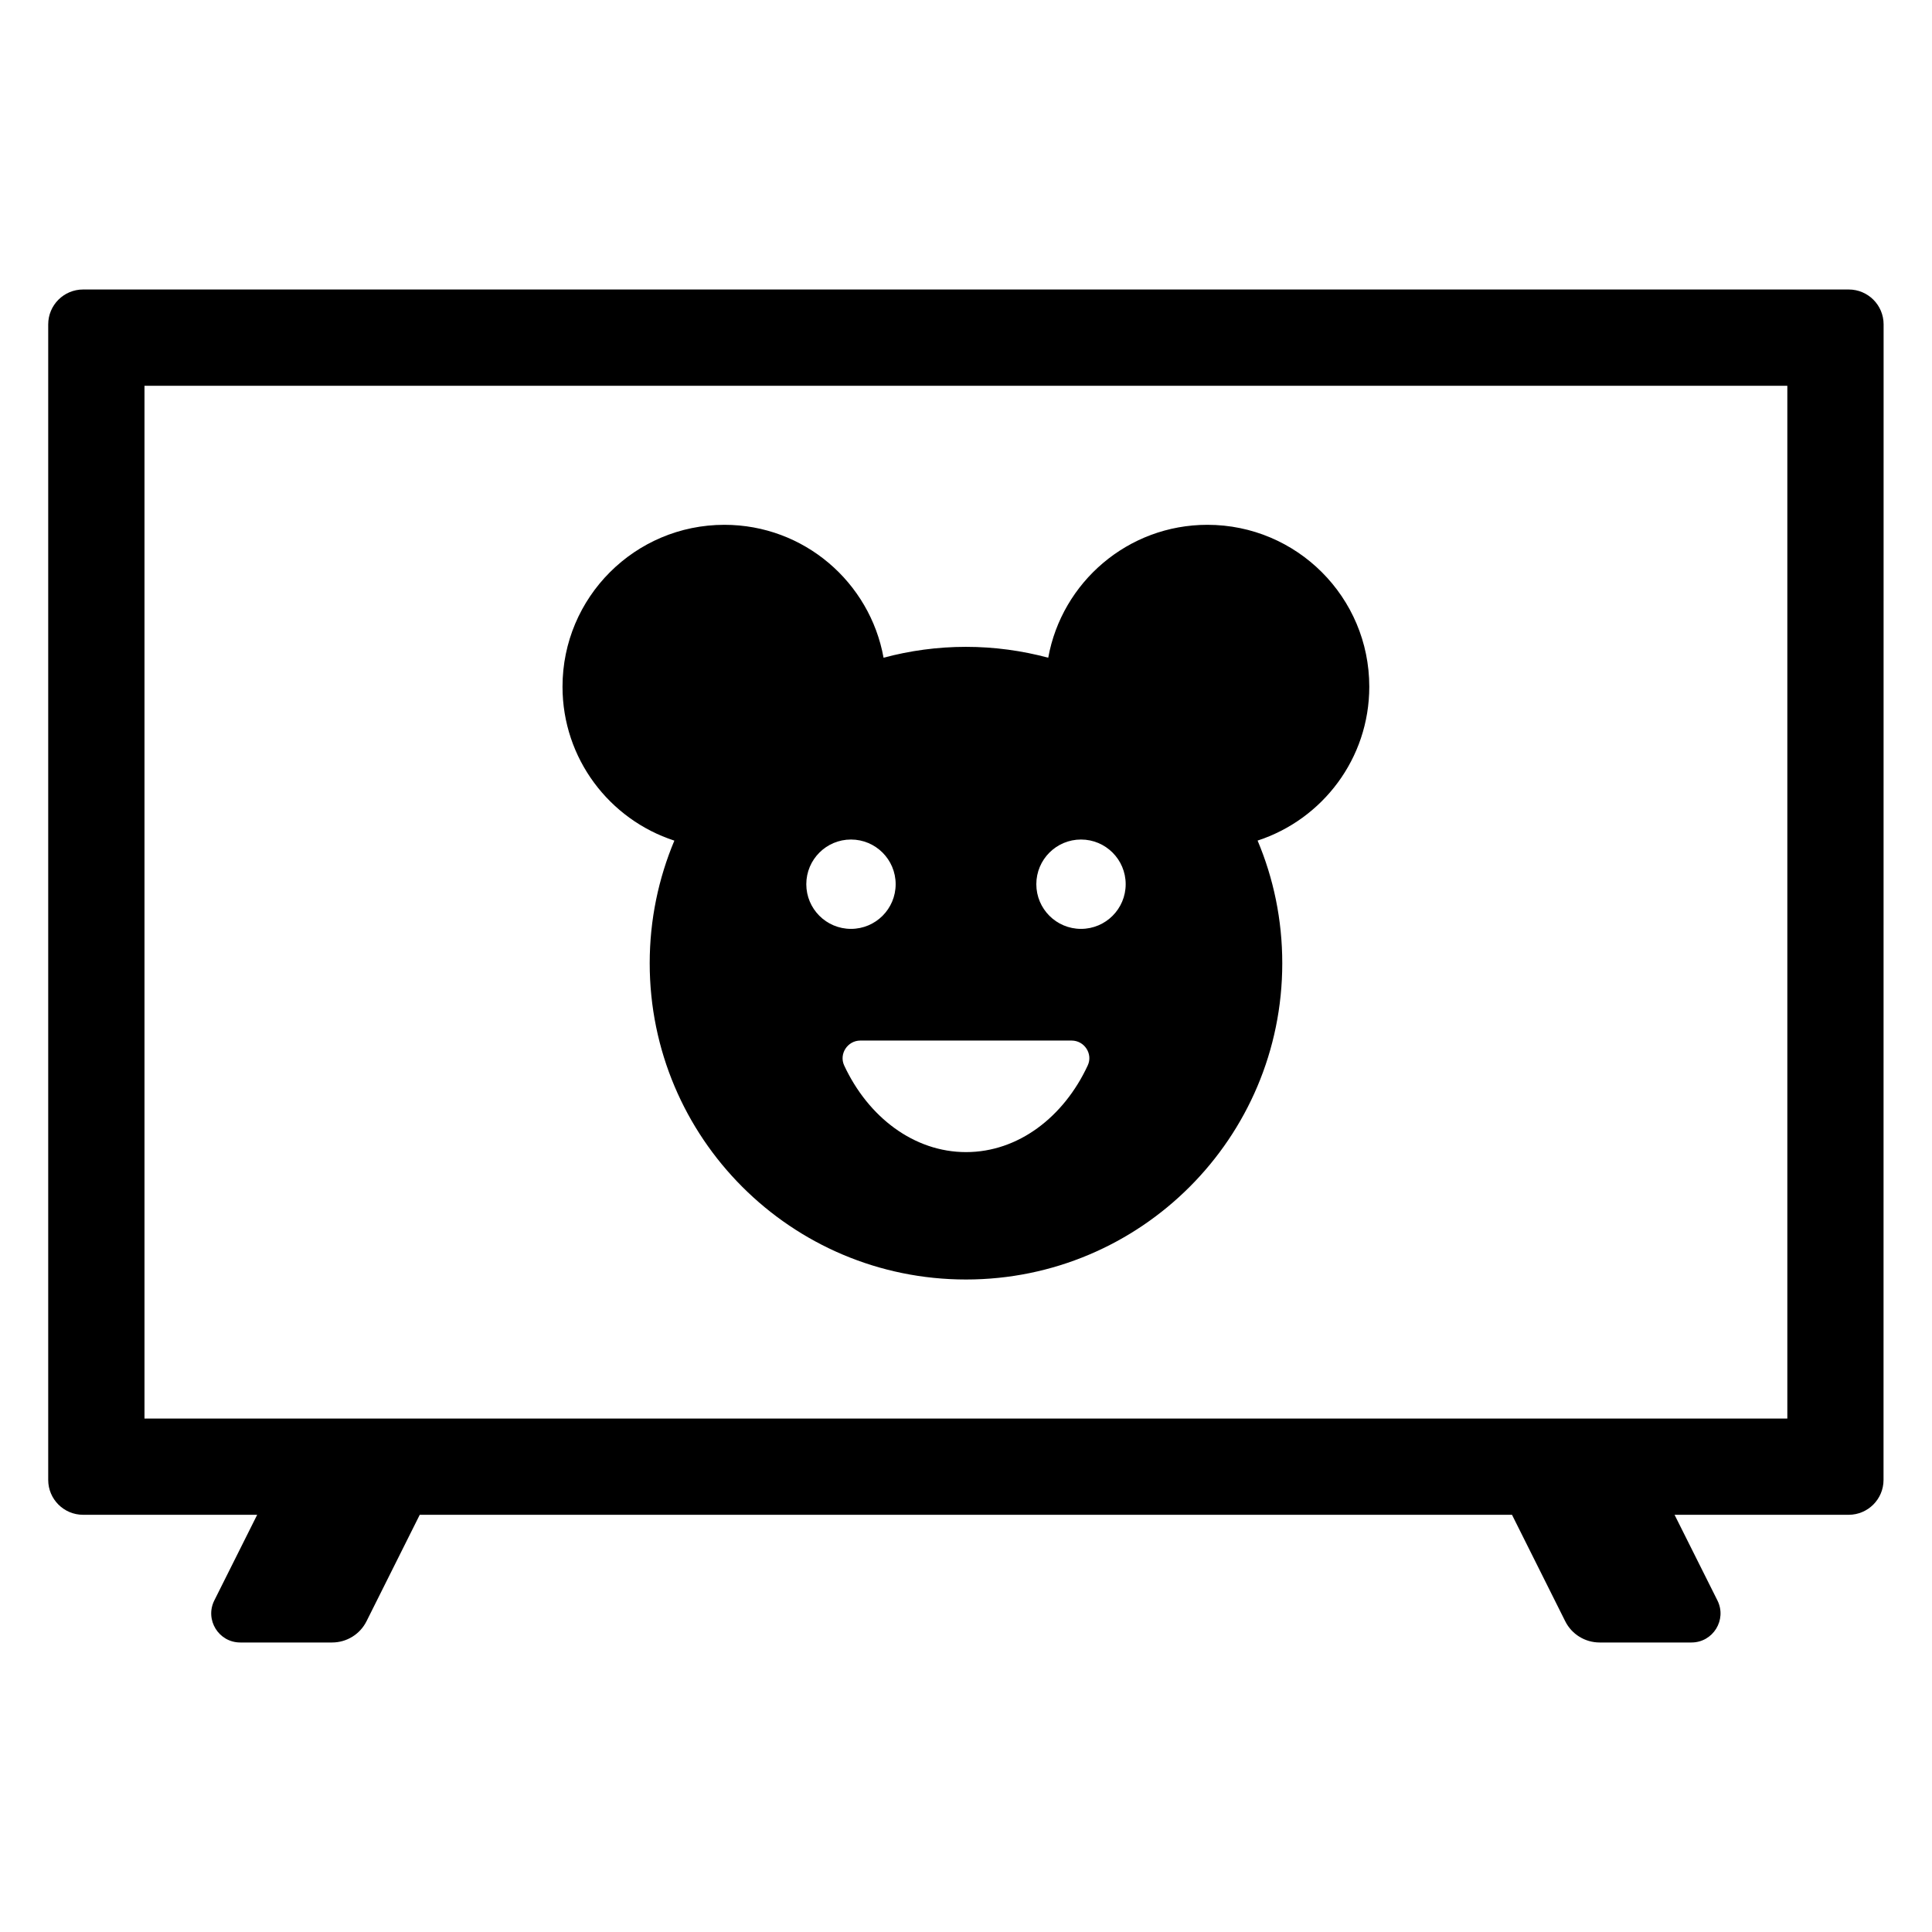
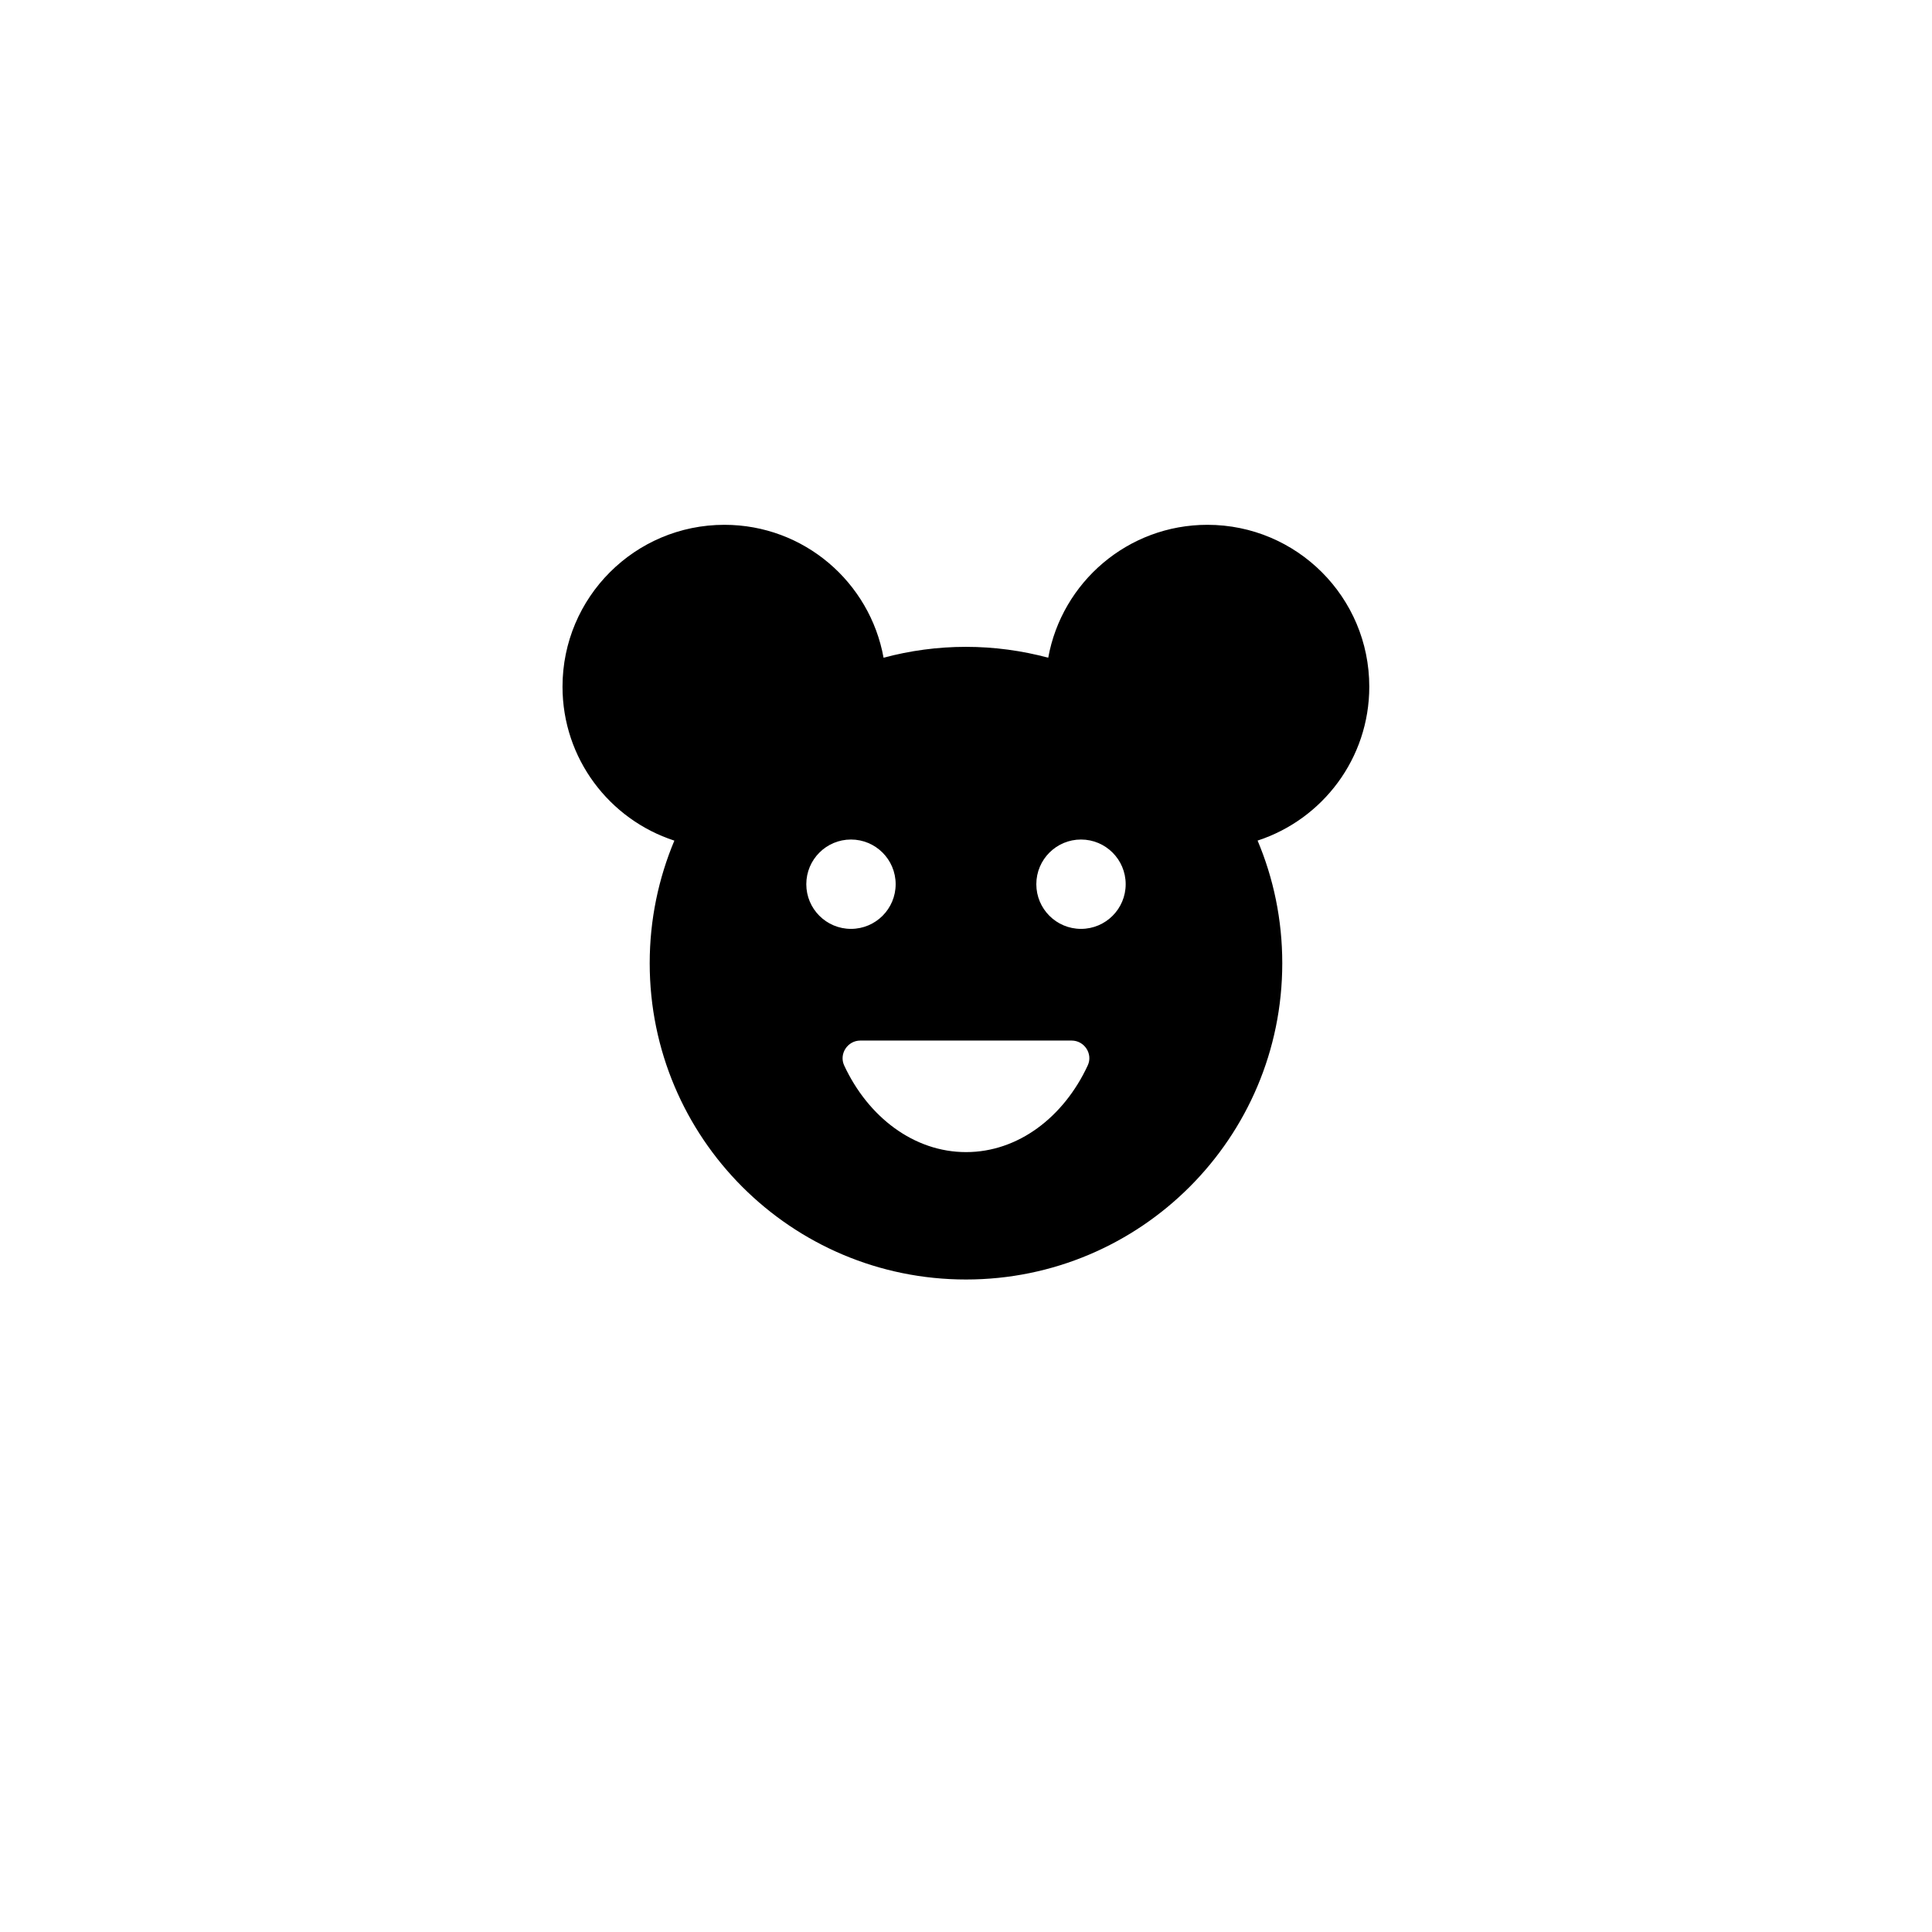
<svg xmlns="http://www.w3.org/2000/svg" width="1200pt" height="1200pt" version="1.1" viewBox="0 0 1200 1200">
  <path d="m418.87 522.1c-9.844 23.438-15.328 49.172-15.328 76.172 0 108.52 87.938 196.45 196.45 196.45s196.45-87.938 196.45-196.45c0-27-5.438-52.734-15.328-76.172 40.266-13.125 69.375-50.906 69.375-95.578 0-55.547-45-100.55-100.55-100.55-49.359 0-90.375 35.625-98.859 82.547-16.312-4.359-33.422-6.75-51.141-6.75s-34.828 2.391-51.141 6.75c-8.484-46.922-49.453-82.547-98.859-82.547-55.547 0-100.55 45-100.55 100.55 0 44.625 29.109 82.453 69.375 95.578zm252.56-0.656c15.328 0 27.75 12.422 27.75 27.75s-12.422 27.75-27.75 27.75-27.75-12.422-27.75-27.75 12.422-27.75 27.75-27.75zm-5.812 124.87c7.922 0 13.359 8.297 9.984 15.469-14.906 32.109-43.219 53.812-75.562 53.812s-60.75-21.703-75.703-53.812c-3.328-7.172 2.109-15.469 10.031-15.469h131.29zm-137.06-124.87c15.328 0 27.75 12.422 27.75 27.75s-12.422 27.75-27.75 27.75-27.75-12.422-27.75-27.75 12.422-27.75 27.75-27.75z" />
-   <path d="m1148.3 179.81h-1096.7c-11.953 0-21.656 9.703-21.656 21.656v717.74c0 11.953 9.703 21.656 21.656 21.656h108.14l-26.625 53.203c-6 12 2.719 26.109 16.125 26.109h57.047c9.047 0 17.344-5.109 21.375-13.219l33.047-66.094h678.42l33.047 66.094c4.031 8.109 12.328 13.219 21.375 13.219h57.047c13.406 0 22.125-14.109 16.125-26.109l-26.625-53.203h108.14c11.953 0 21.656-9.703 21.656-21.656l0.047-717.74c0-11.953-9.703-21.656-21.656-21.656zm-38.156 701.29h-1020.4v-641.48h1020.4z" />
</svg>